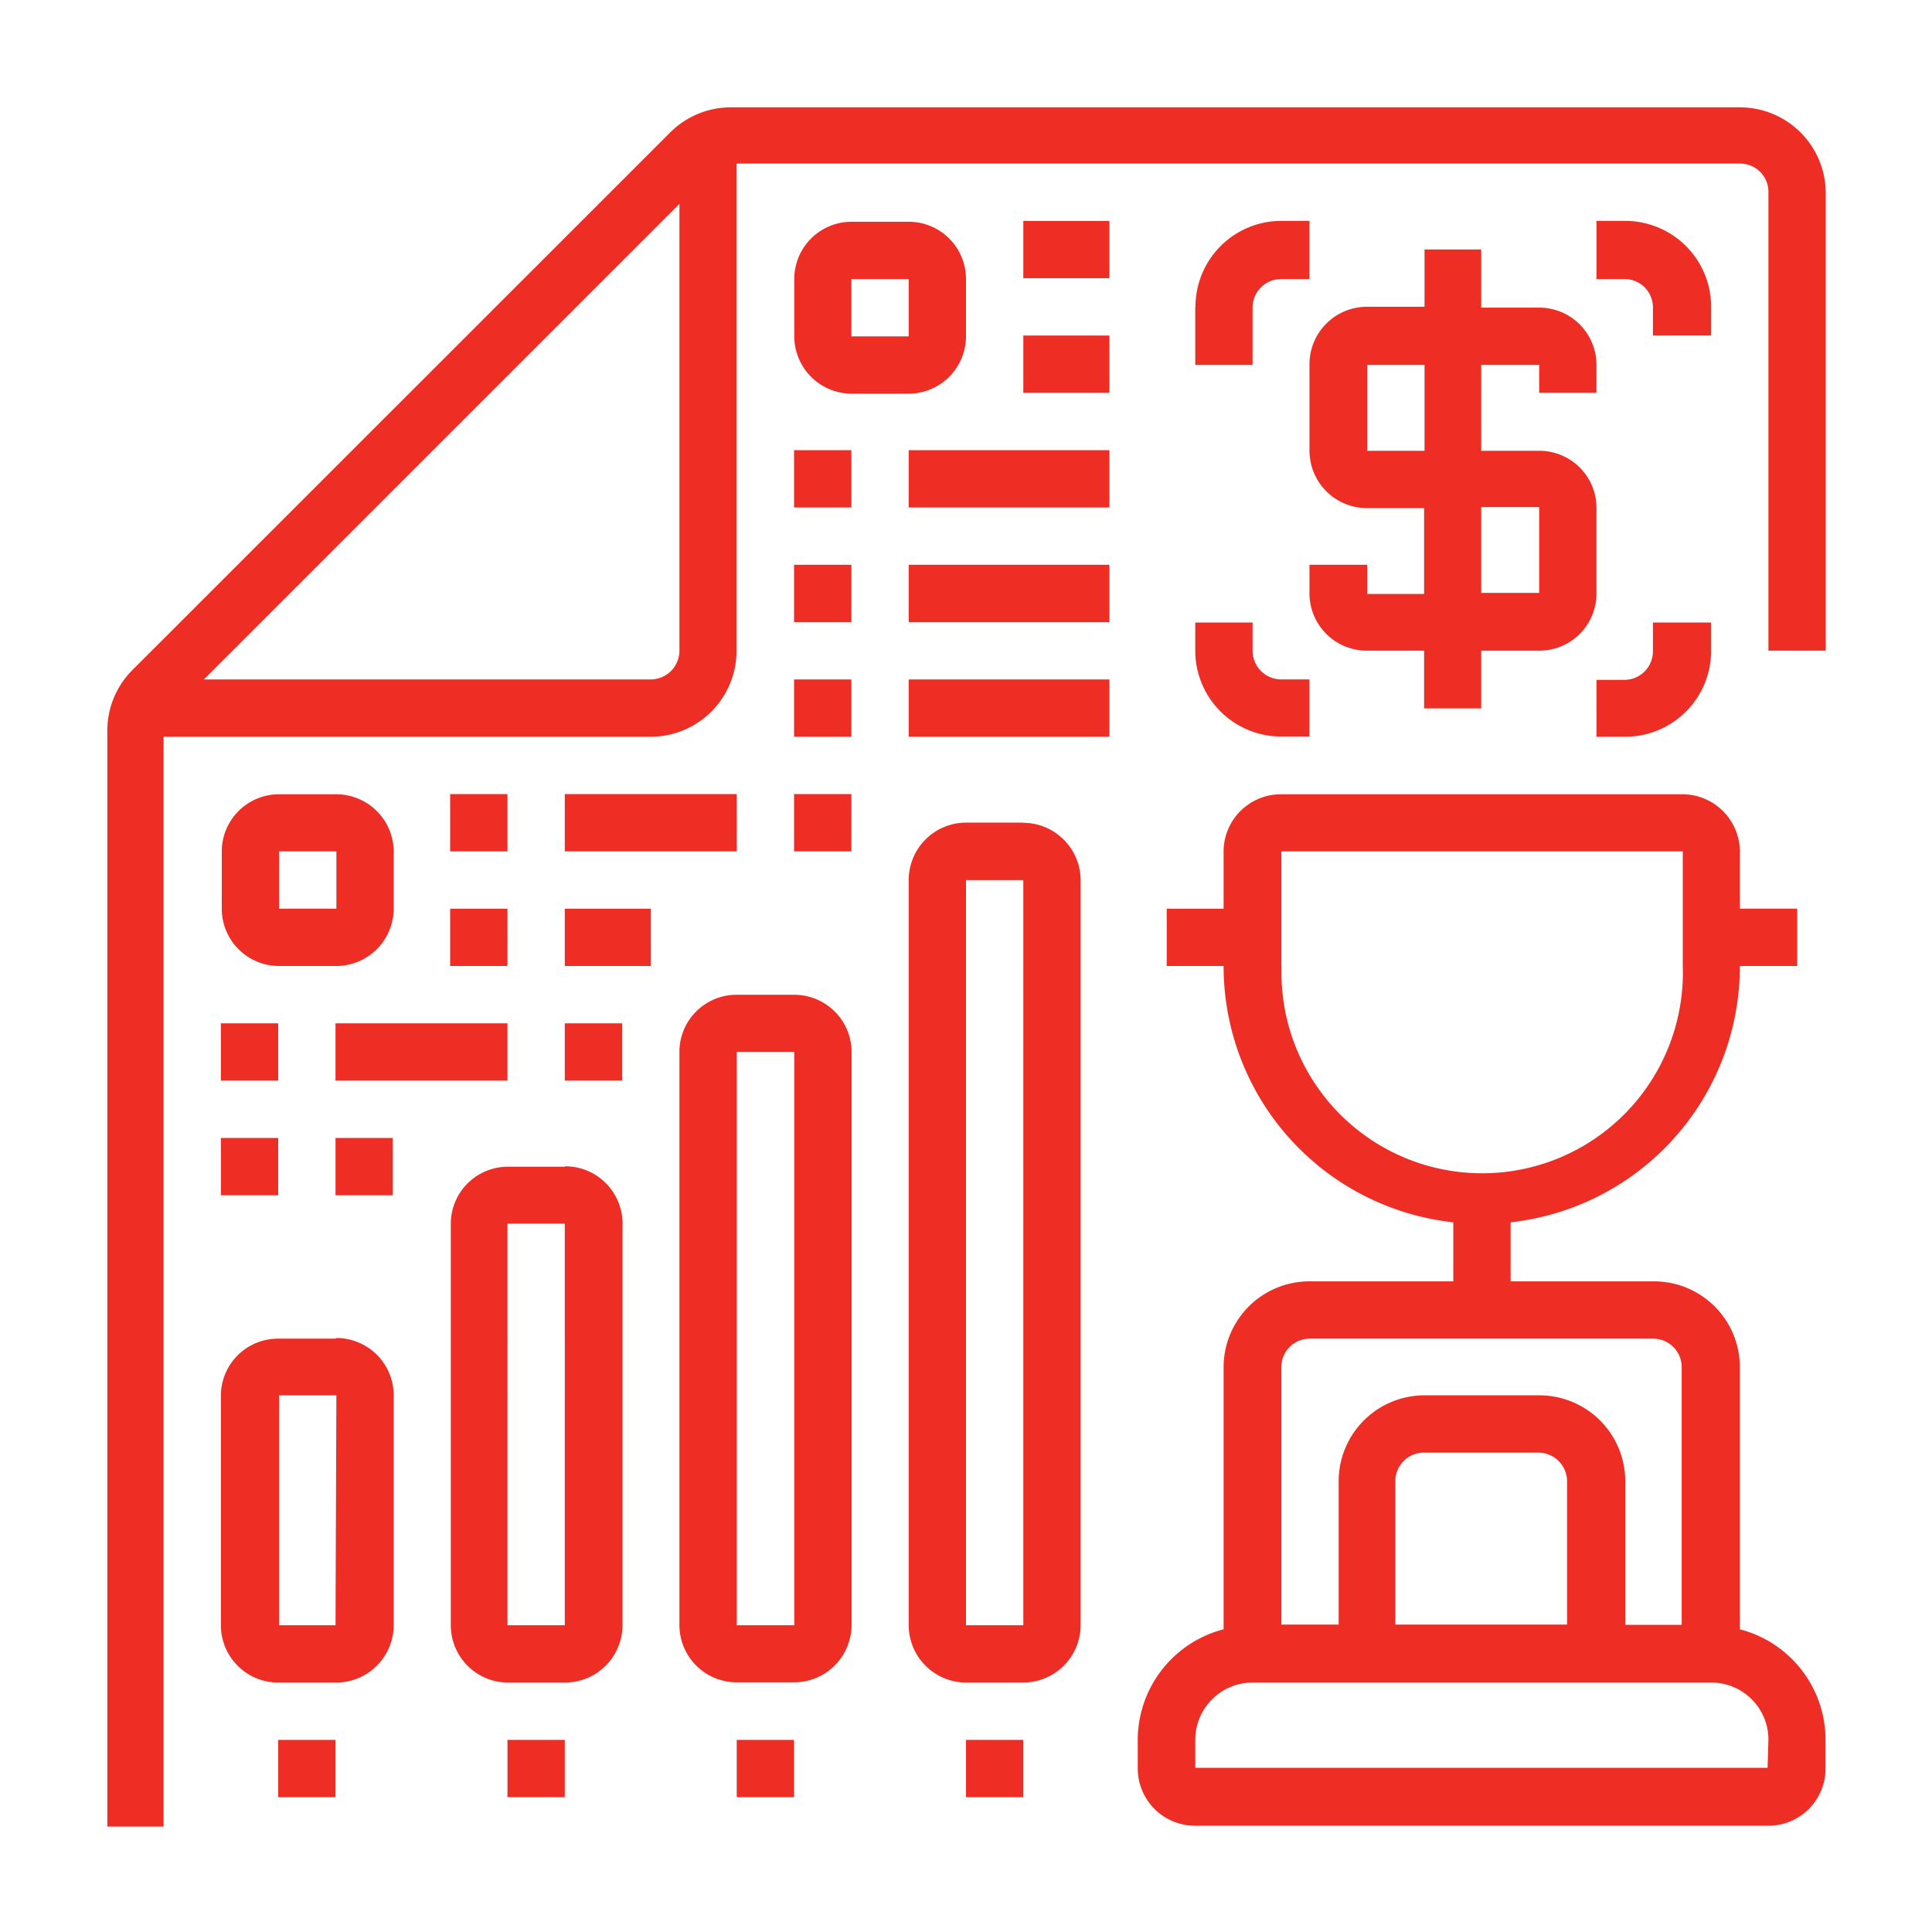
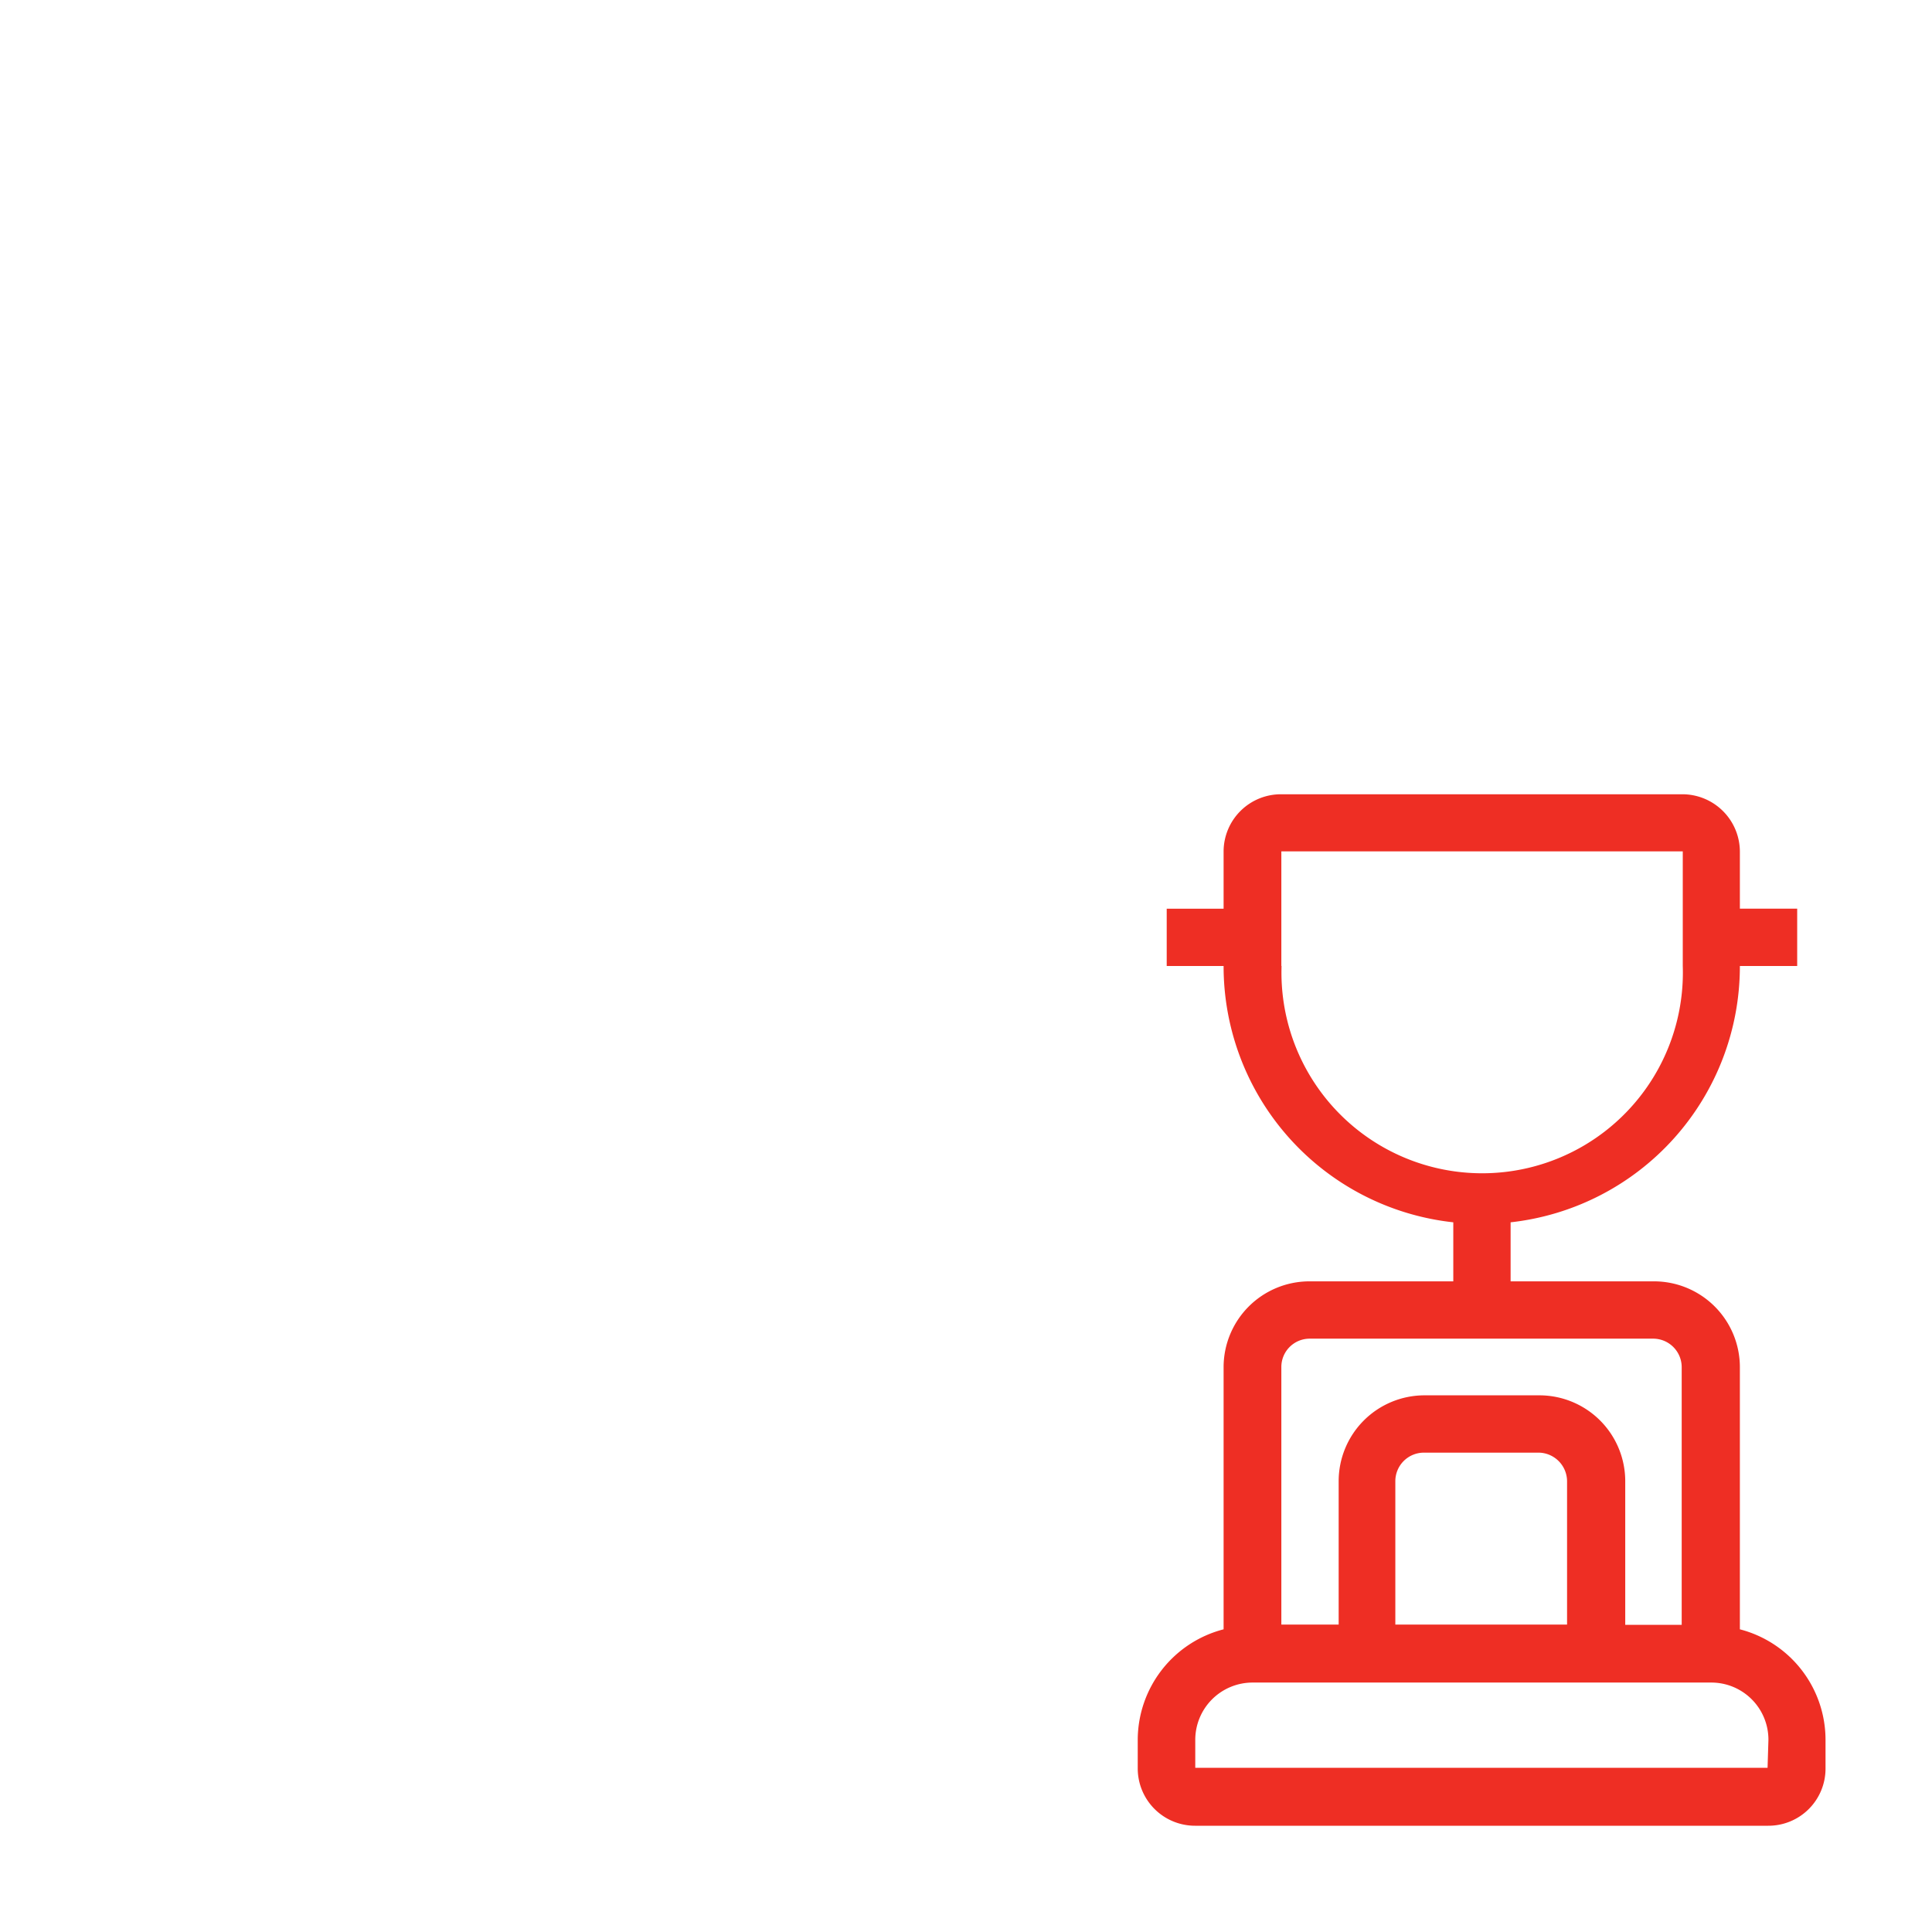
<svg xmlns="http://www.w3.org/2000/svg" data-name="group" viewBox="0 0 90 90">
  <path d="M81.05 75.9V63.69a4 4 0 00-4-4h-6.68v-2.75A12 12 0 0081.05 45h2.67v-2.67h-2.67v-2.67A2.68 2.68 0 0078.38 37H59.69A2.67 2.67 0 0057 39.66v2.67h-2.65V45H57a12 12 0 0010.7 11.94v2.75H61a4 4 0 00-4 4V75.9a5.33 5.33 0 00-4 5.15v1.33a2.67 2.67 0 002.67 2.67h26.7a2.66 2.66 0 002.67-2.67v-1.33a5.32 5.32 0 00-3.99-5.15zM59.69 45v-5.34h18.7V45a9.35 9.35 0 11-18.69 0zm0 18.69A1.32 1.32 0 0161 62.36h16a1.33 1.33 0 011.34 1.33v12h-2.63V69a4 4 0 00-4-4h-5.35a4 4 0 00-4 4v6.68h-2.67zM73 69v6.68h-8V69a1.33 1.33 0 011.33-1.33h5.37A1.34 1.34 0 0173 69zm9.34 13.35H55.68v-1.3a2.67 2.67 0 012.67-2.67h21.36a2.66 2.66 0 012.67 2.67z" fill="#ee2e24" />
-   <path d="M81.05 5h-47a4 4 0 00-2.83 1.17L6.12 31.26A4 4 0 005 34.09v51h2.62V34.32h22.69a4 4 0 004-4V7.62h46.74A1.32 1.32 0 0182.38 9v21.31h2.67V9a4 4 0 00-4-4zm-49.4 25.31a1.34 1.34 0 01-1.34 1.34H9.5L31.65 9.5z" fill="#ee2e24" />
-   <path d="M66.36 11.62v2.67h-2.67A2.68 2.68 0 0061 17v4a2.68 2.68 0 002.67 2.67h2.67v4h-2.65v-1.36H61v1.33a2.67 2.67 0 002.67 2.67h2.67V33H69v-2.69h2.7a2.66 2.66 0 002.67-2.67v-4A2.66 2.66 0 0071.7 21H69v-4h2.7v1.3h2.67V17a2.67 2.67 0 00-2.67-2.67H69v-2.71zm5.34 12v4H69v-4zM66.36 21h-2.67v-4h2.67zm-10.68-6.71V17h2.67v-2.71A1.33 1.33 0 0159.69 13H61v-2.71h-1.31a4 4 0 00-4 4zm0 16.02a4 4 0 004 4H61v-2.66h-1.31a1.34 1.34 0 01-1.34-1.34V29h-2.67zm18.69 4.01h1.34a4 4 0 004-4V29H77v1.33a1.33 1.33 0 01-1.33 1.34h-1.3zm5.34-18.69v-1.34a4 4 0 00-4-4h-1.34V13h1.34A1.32 1.32 0 0177 14.29v1.34zm-34.71 0V13a2.67 2.67 0 00-2.67-2.67h-2.67A2.67 2.67 0 0037 13v2.67a2.68 2.68 0 002.67 2.67h2.67A2.68 2.68 0 0045 15.63zM39.66 13h2.67v2.67h-2.67zM15.63 37H13a2.67 2.67 0 00-2.67 2.67v2.67A2.67 2.67 0 0013 45h2.67a2.68 2.68 0 002.67-2.67v-2.67A2.68 2.68 0 0015.63 37zM13 42.33v-2.67h2.67v2.67zm23.99-21.36h2.67v2.67h-2.67zm5.34 0h9.35v2.67h-9.35zm-5.34 5.34h2.67v2.67h-2.67zm5.34 0h9.35v2.67h-9.35zM20.97 36.99h2.67v2.67h-2.67zm16.02 0h2.67v2.67h-2.67zm-10.68 0h8.01v2.67h-8.01zM10.29 47.67h2.67v2.67h-2.67zm16.02 0h2.67v2.67h-2.67zm-10.68 0h8.01v2.67h-8.01zm5.34-5.34h2.67V45h-2.67zm5.34 0h4.01V45h-4.01zM15.63 53.01h2.67v2.67h-2.67zm-5.34 0h2.67v2.67h-2.67zm26.7-21.36h2.67v2.67h-2.67zm5.34 0h9.35v2.67h-9.35zm5.34-16.02h4.01v2.67h-4.01zm0-5.34h4.01v2.67h-4.01zM37 46.34h-2.68A2.66 2.66 0 0031.65 49v26.7a2.67 2.67 0 002.67 2.67H37a2.68 2.68 0 002.67-2.67V49A2.67 2.67 0 0037 46.34zm0 29.37h-2.68V49H37zm-2.68 5.34h2.67v2.67h-2.67zm13.35-42.73H45A2.68 2.68 0 0042.33 41v34.71A2.68 2.68 0 0045 78.38h2.67a2.68 2.68 0 002.67-2.67V41a2.68 2.68 0 00-2.67-2.67zm0 37.39H45V41h2.67zM45 81.05h2.67v2.67H45zm-18.69-26.7h-2.67A2.66 2.66 0 0021 57v18.71a2.67 2.67 0 002.67 2.67h2.67A2.68 2.68 0 0029 75.71V57a2.67 2.67 0 00-2.67-2.67zm0 21.36h-2.67V57h2.67zm-2.67 5.34h2.67v2.67h-2.67zm-8.01-18.69H13A2.66 2.66 0 0010.29 65v10.71A2.67 2.67 0 0013 78.38h2.67a2.68 2.68 0 002.67-2.67V65a2.67 2.67 0 00-2.67-2.67zm0 13.35H13V65h2.67zm-2.67 5.34h2.67v2.67h-2.67z" fill="#ee2e24" />
</svg>